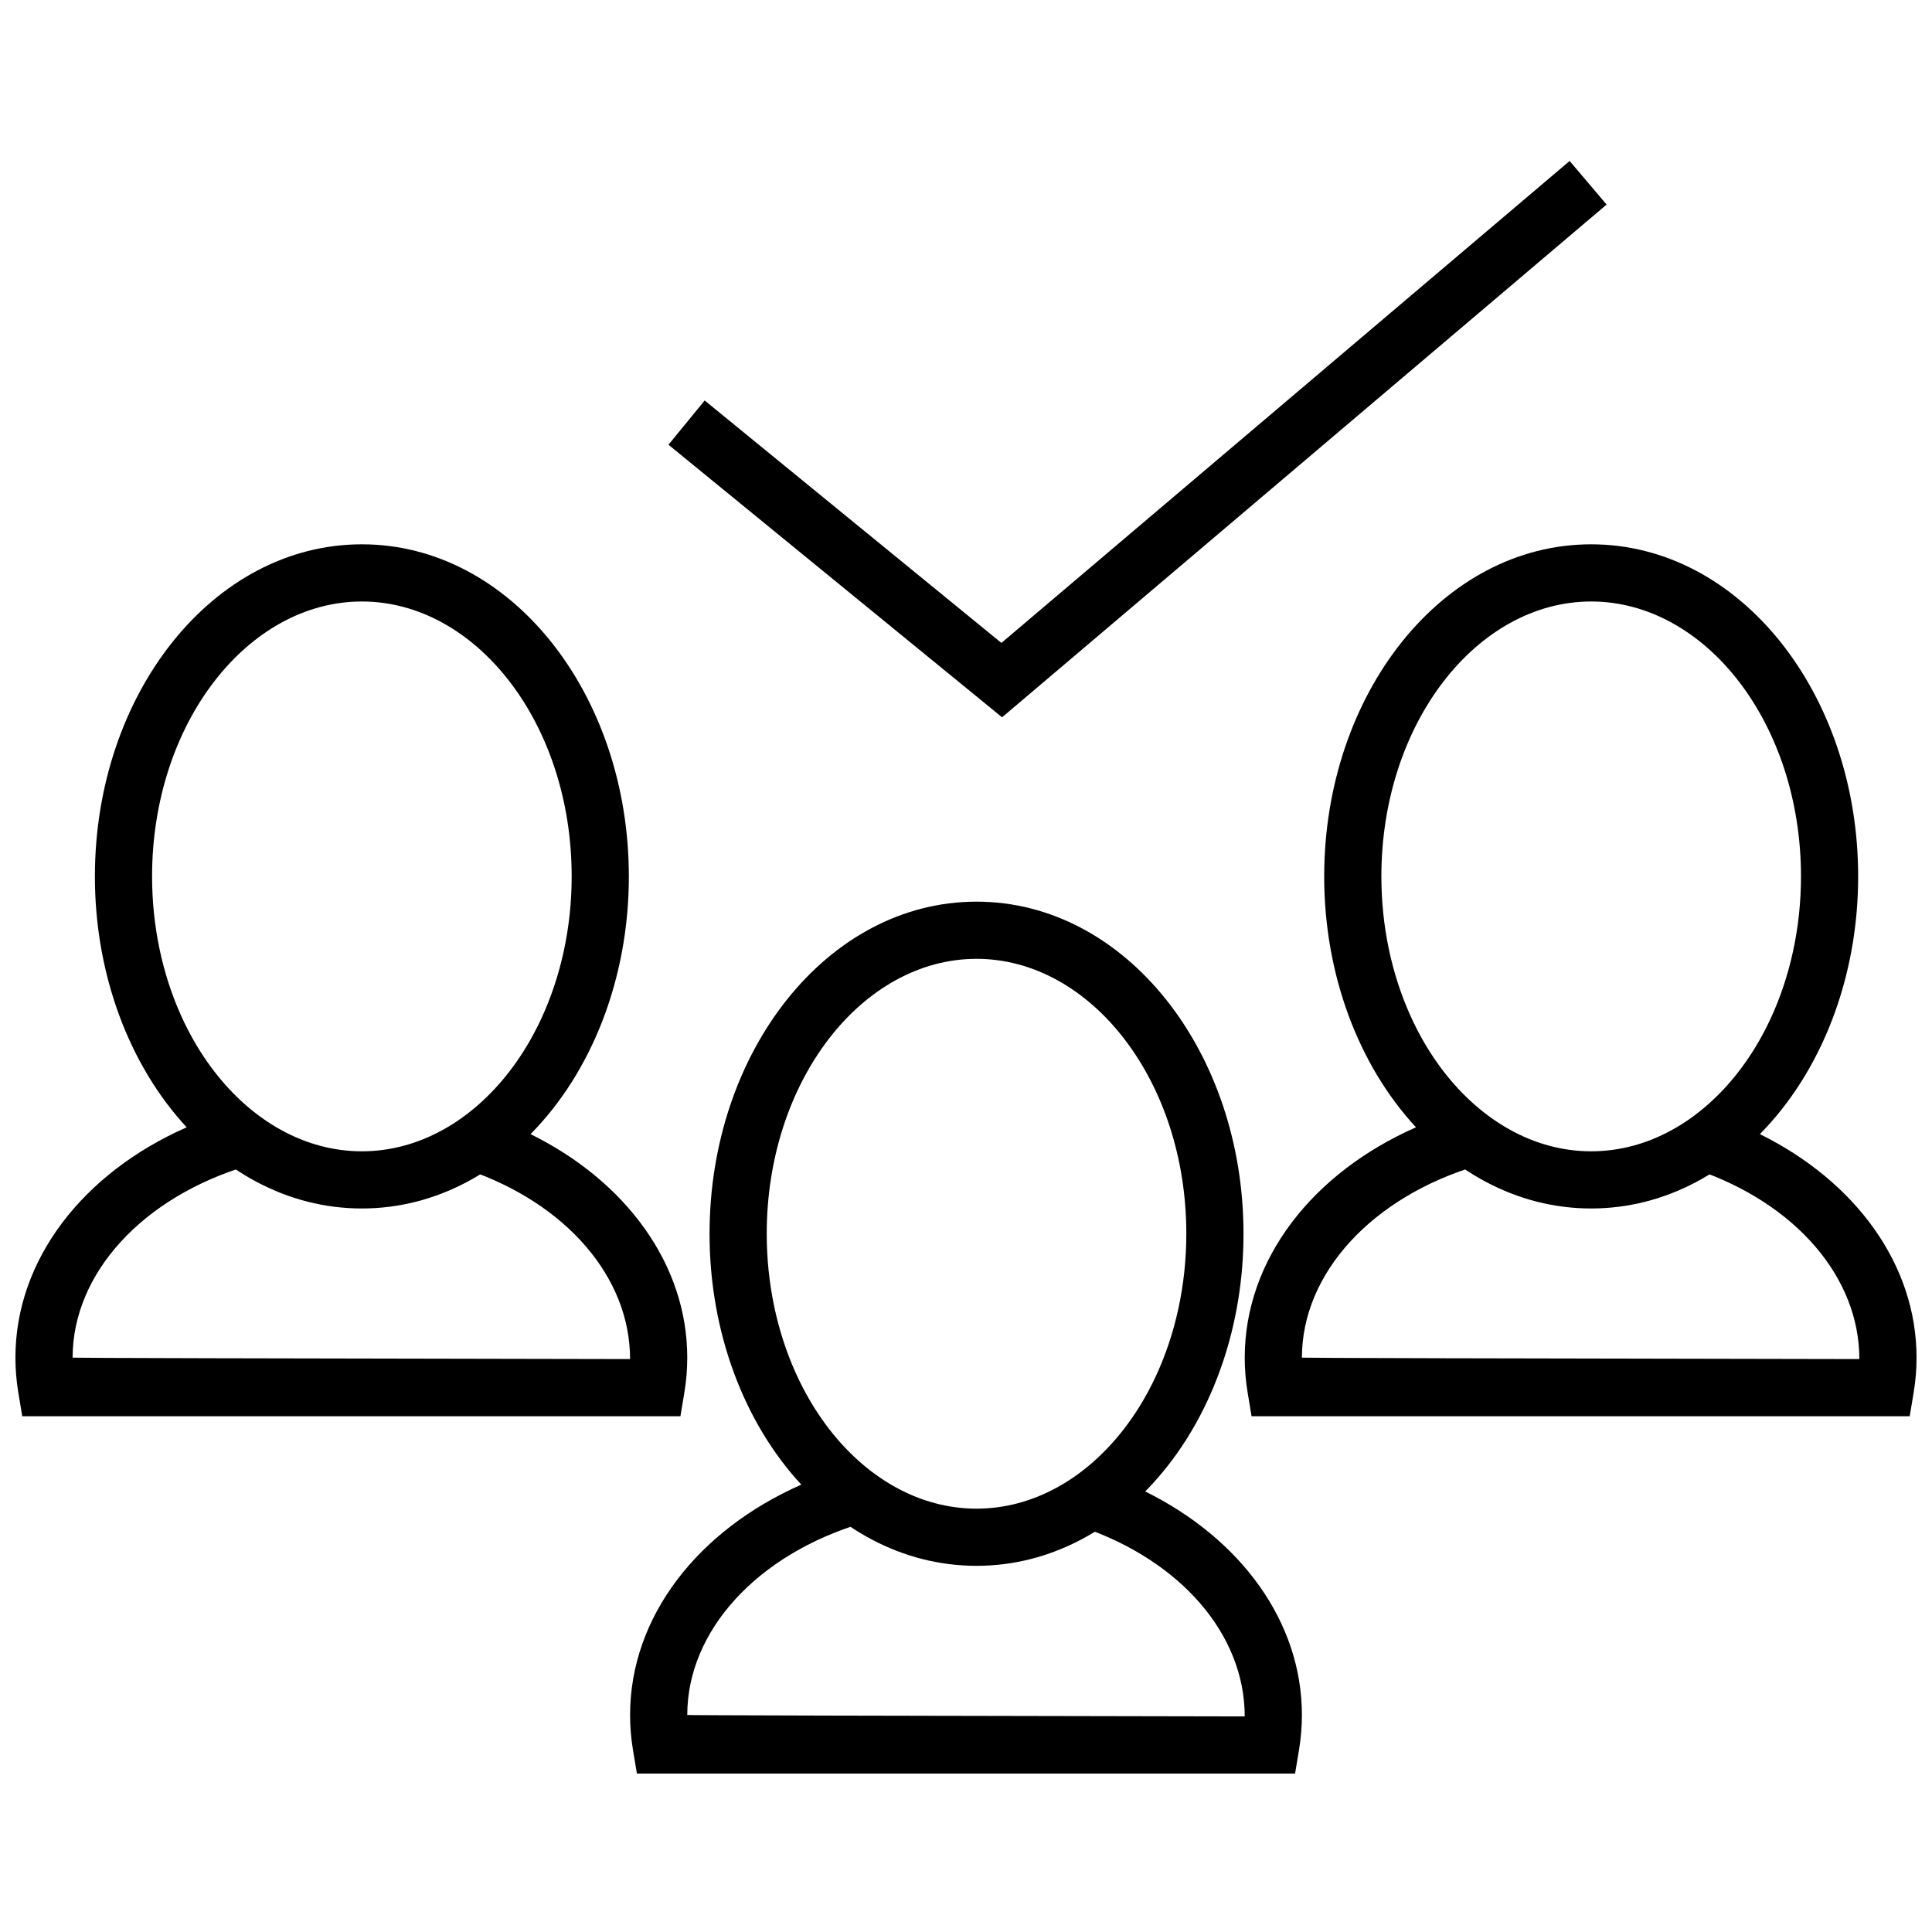
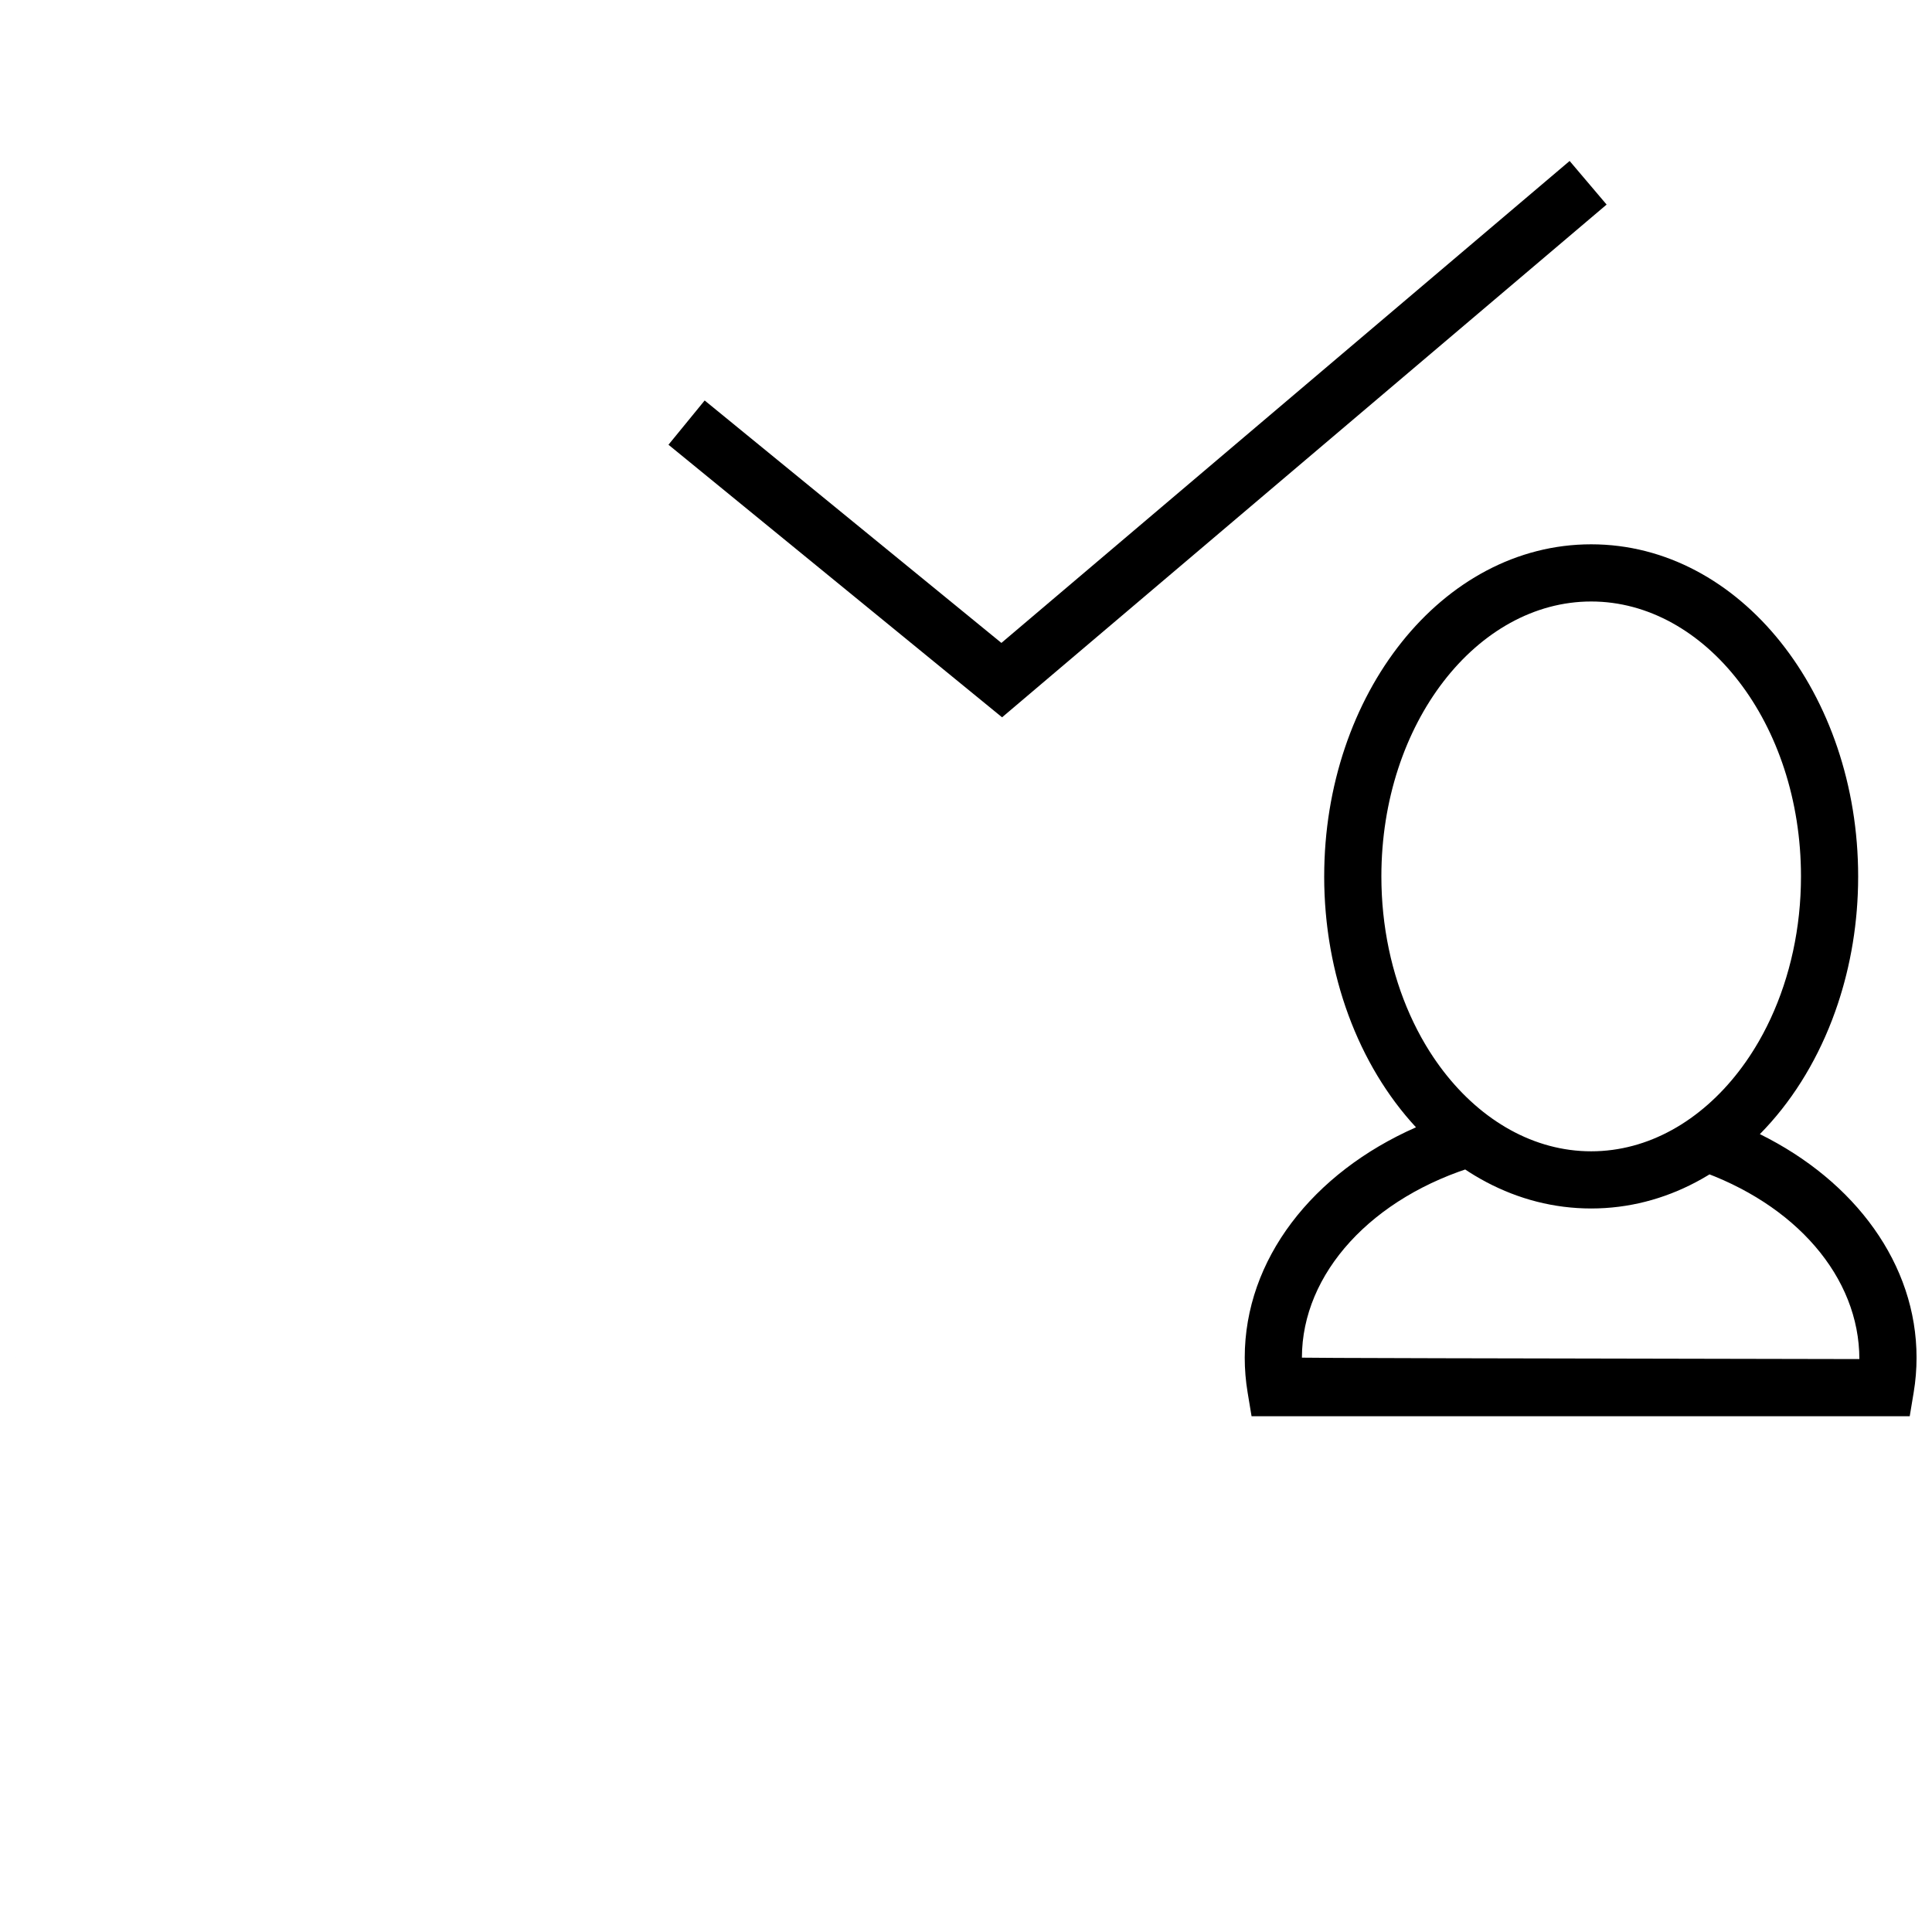
<svg xmlns="http://www.w3.org/2000/svg" width="800px" height="800px" version="1.1" viewBox="144 144 512 512">
  <defs>
    <clipPath id="b">
-       <path d="m148.09 288h178.91v232h-178.91z" />
+       <path d="m148.09 288v232h-178.91z" />
    </clipPath>
    <clipPath id="a">
      <path d="m473 288h178.9v232h-178.9z" />
    </clipPath>
  </defs>
-   <path d="m402.79 558.96c-39.531 0-70.75-39.75-70.75-88.008 0-48.258 31.219-88.004 70.75-88.004s70.75 39.746 70.75 88.004c0 48.258-31.219 88.008-70.75 88.008zm0-15.152c30.25 0 55.598-32.273 55.598-72.855s-25.348-72.852-55.598-72.852-55.598 32.27-55.598 72.852 25.348 72.855 55.598 72.855zm27.93 4.852-14.113-4.828 12.219-8.547c17.945-12.555 29.562-37.031 29.562-64.332 0-40.582-25.348-72.852-55.598-72.852s-55.598 32.27-55.598 72.852c0 26.496 10.938 50.363 28.066 63.246l12.043 9.055-14.449 4.269c-28.188 8.324-46.719 28.641-46.719 50.965 0 0.086 49.242 0.211 147.73 0.379 0.004-21.684-16.867-41.219-43.145-50.207zm-98.68-77.707c0-48.258 31.219-88.004 70.75-88.004s70.75 39.746 70.75 88.004c0 26.93-9.773 51.824-26.047 68.297 25.285 12.496 41.523 34.508 41.523 59.238 0 3.094-0.254 6.164-0.758 9.195l-1.051 6.336h-174.42l-1.051-6.336c-0.504-3.031-0.758-6.102-0.758-9.195 0-26.027 17.98-48.969 45.383-61.043-15.262-16.477-24.324-40.555-24.324-66.492z" />
  <g clip-path="url(#b)">
    <path d="m239.9 464.26c-39.531 0-70.75-39.746-70.75-88.004 0-48.258 31.219-88.008 70.75-88.008s70.75 39.75 70.75 88.008c0 48.258-31.219 88.004-70.75 88.004zm0-15.152c30.25 0 55.598-32.27 55.598-72.852 0-40.582-25.348-72.855-55.598-72.855s-55.598 32.273-55.598 72.855c0 40.582 25.348 72.852 55.598 72.852zm27.93 4.852-14.113-4.824 12.223-8.551c17.941-12.555 29.559-37.027 29.559-64.328 0-40.582-25.348-72.855-55.598-72.855s-55.598 32.273-55.598 72.855c0 26.492 10.938 50.363 28.07 63.246l12.039 9.055-14.445 4.266c-28.191 8.328-46.723 28.645-46.723 50.969 0 0.082 49.242 0.207 147.73 0.375 0.004-21.684-16.867-41.219-43.145-50.207zm-98.68-77.703c0-48.258 31.219-88.008 70.75-88.008s70.75 39.75 70.75 88.008c0 26.926-9.773 51.82-26.047 68.297 25.285 12.496 41.527 34.508 41.527 59.238 0 3.09-0.254 6.16-0.758 9.195l-1.055 6.332h-174.42l-1.051-6.332c-0.504-3.035-0.758-6.106-0.758-9.195 0-26.027 17.98-48.973 45.383-61.043-15.258-16.48-24.324-40.555-24.324-66.492z" />
  </g>
  <g clip-path="url(#a)">
    <path d="m565.68 464.26c-39.531 0-70.754-39.746-70.754-88.004 0-48.258 31.223-88.008 70.754-88.008 39.527 0 70.75 39.75 70.75 88.008 0 48.258-31.223 88.004-70.75 88.004zm0-15.152c30.25 0 55.598-32.27 55.598-72.852 0-40.582-25.348-72.855-55.598-72.855-30.254 0-55.602 32.273-55.602 72.855 0 40.582 25.348 72.852 55.602 72.852zm27.926 4.852-14.109-4.824 12.219-8.551c17.945-12.555 29.562-37.027 29.562-64.328 0-40.582-25.348-72.855-55.598-72.855-30.254 0-55.602 32.273-55.602 72.855 0 26.492 10.938 50.363 28.07 63.246l12.039 9.055-14.445 4.266c-28.191 8.328-46.723 28.645-46.723 50.969 0 0.082 49.246 0.207 147.73 0.375 0-21.684-16.867-41.219-43.148-50.207zm-98.68-77.703c0-48.258 31.223-88.008 70.754-88.008 39.527 0 70.75 39.75 70.75 88.008 0 26.926-9.773 51.82-26.047 68.297 25.285 12.496 41.523 34.508 41.523 59.238 0 3.09-0.254 6.16-0.758 9.195l-1.051 6.332h-174.42l-1.051-6.332c-0.504-3.035-0.758-6.106-0.758-9.195 0-26.027 17.977-48.973 45.383-61.043-15.262-16.48-24.328-40.555-24.328-66.492z" />
  </g>
  <path d="m409.38 314.38-78.637-64.25-9.59 11.73 88.406 72.234 160.21-135.88-9.801-11.555z" />
</svg>